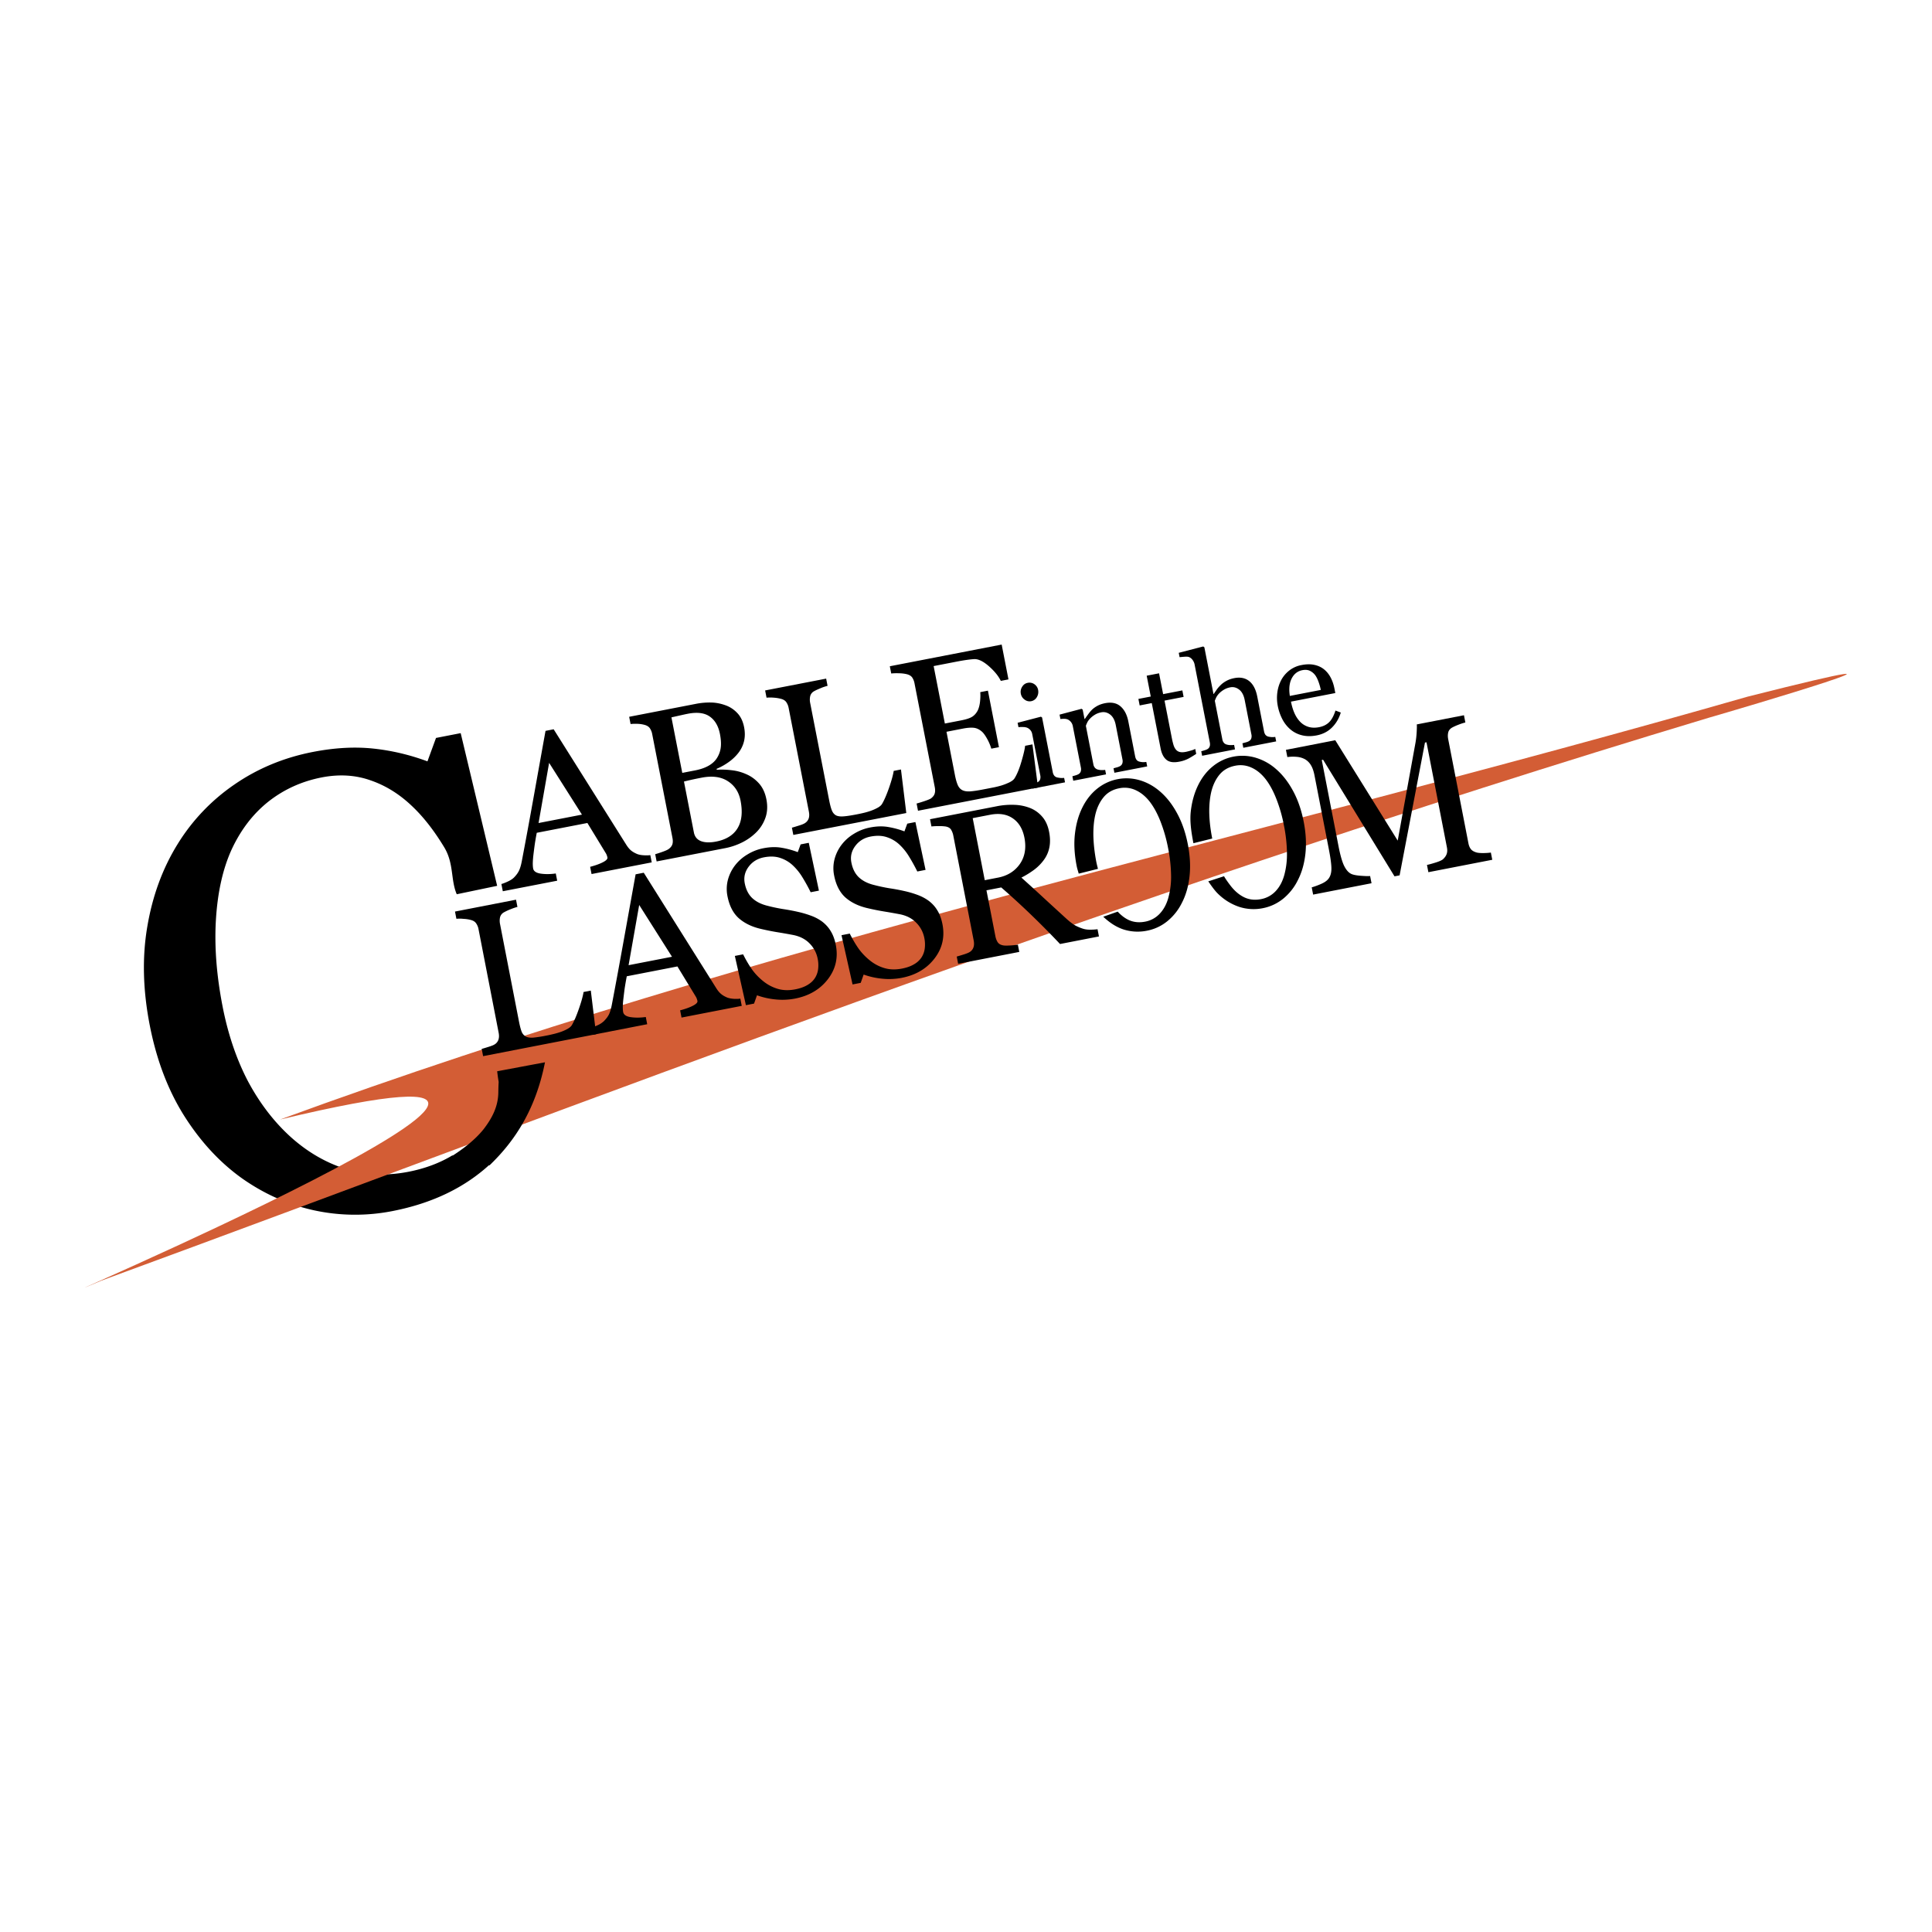
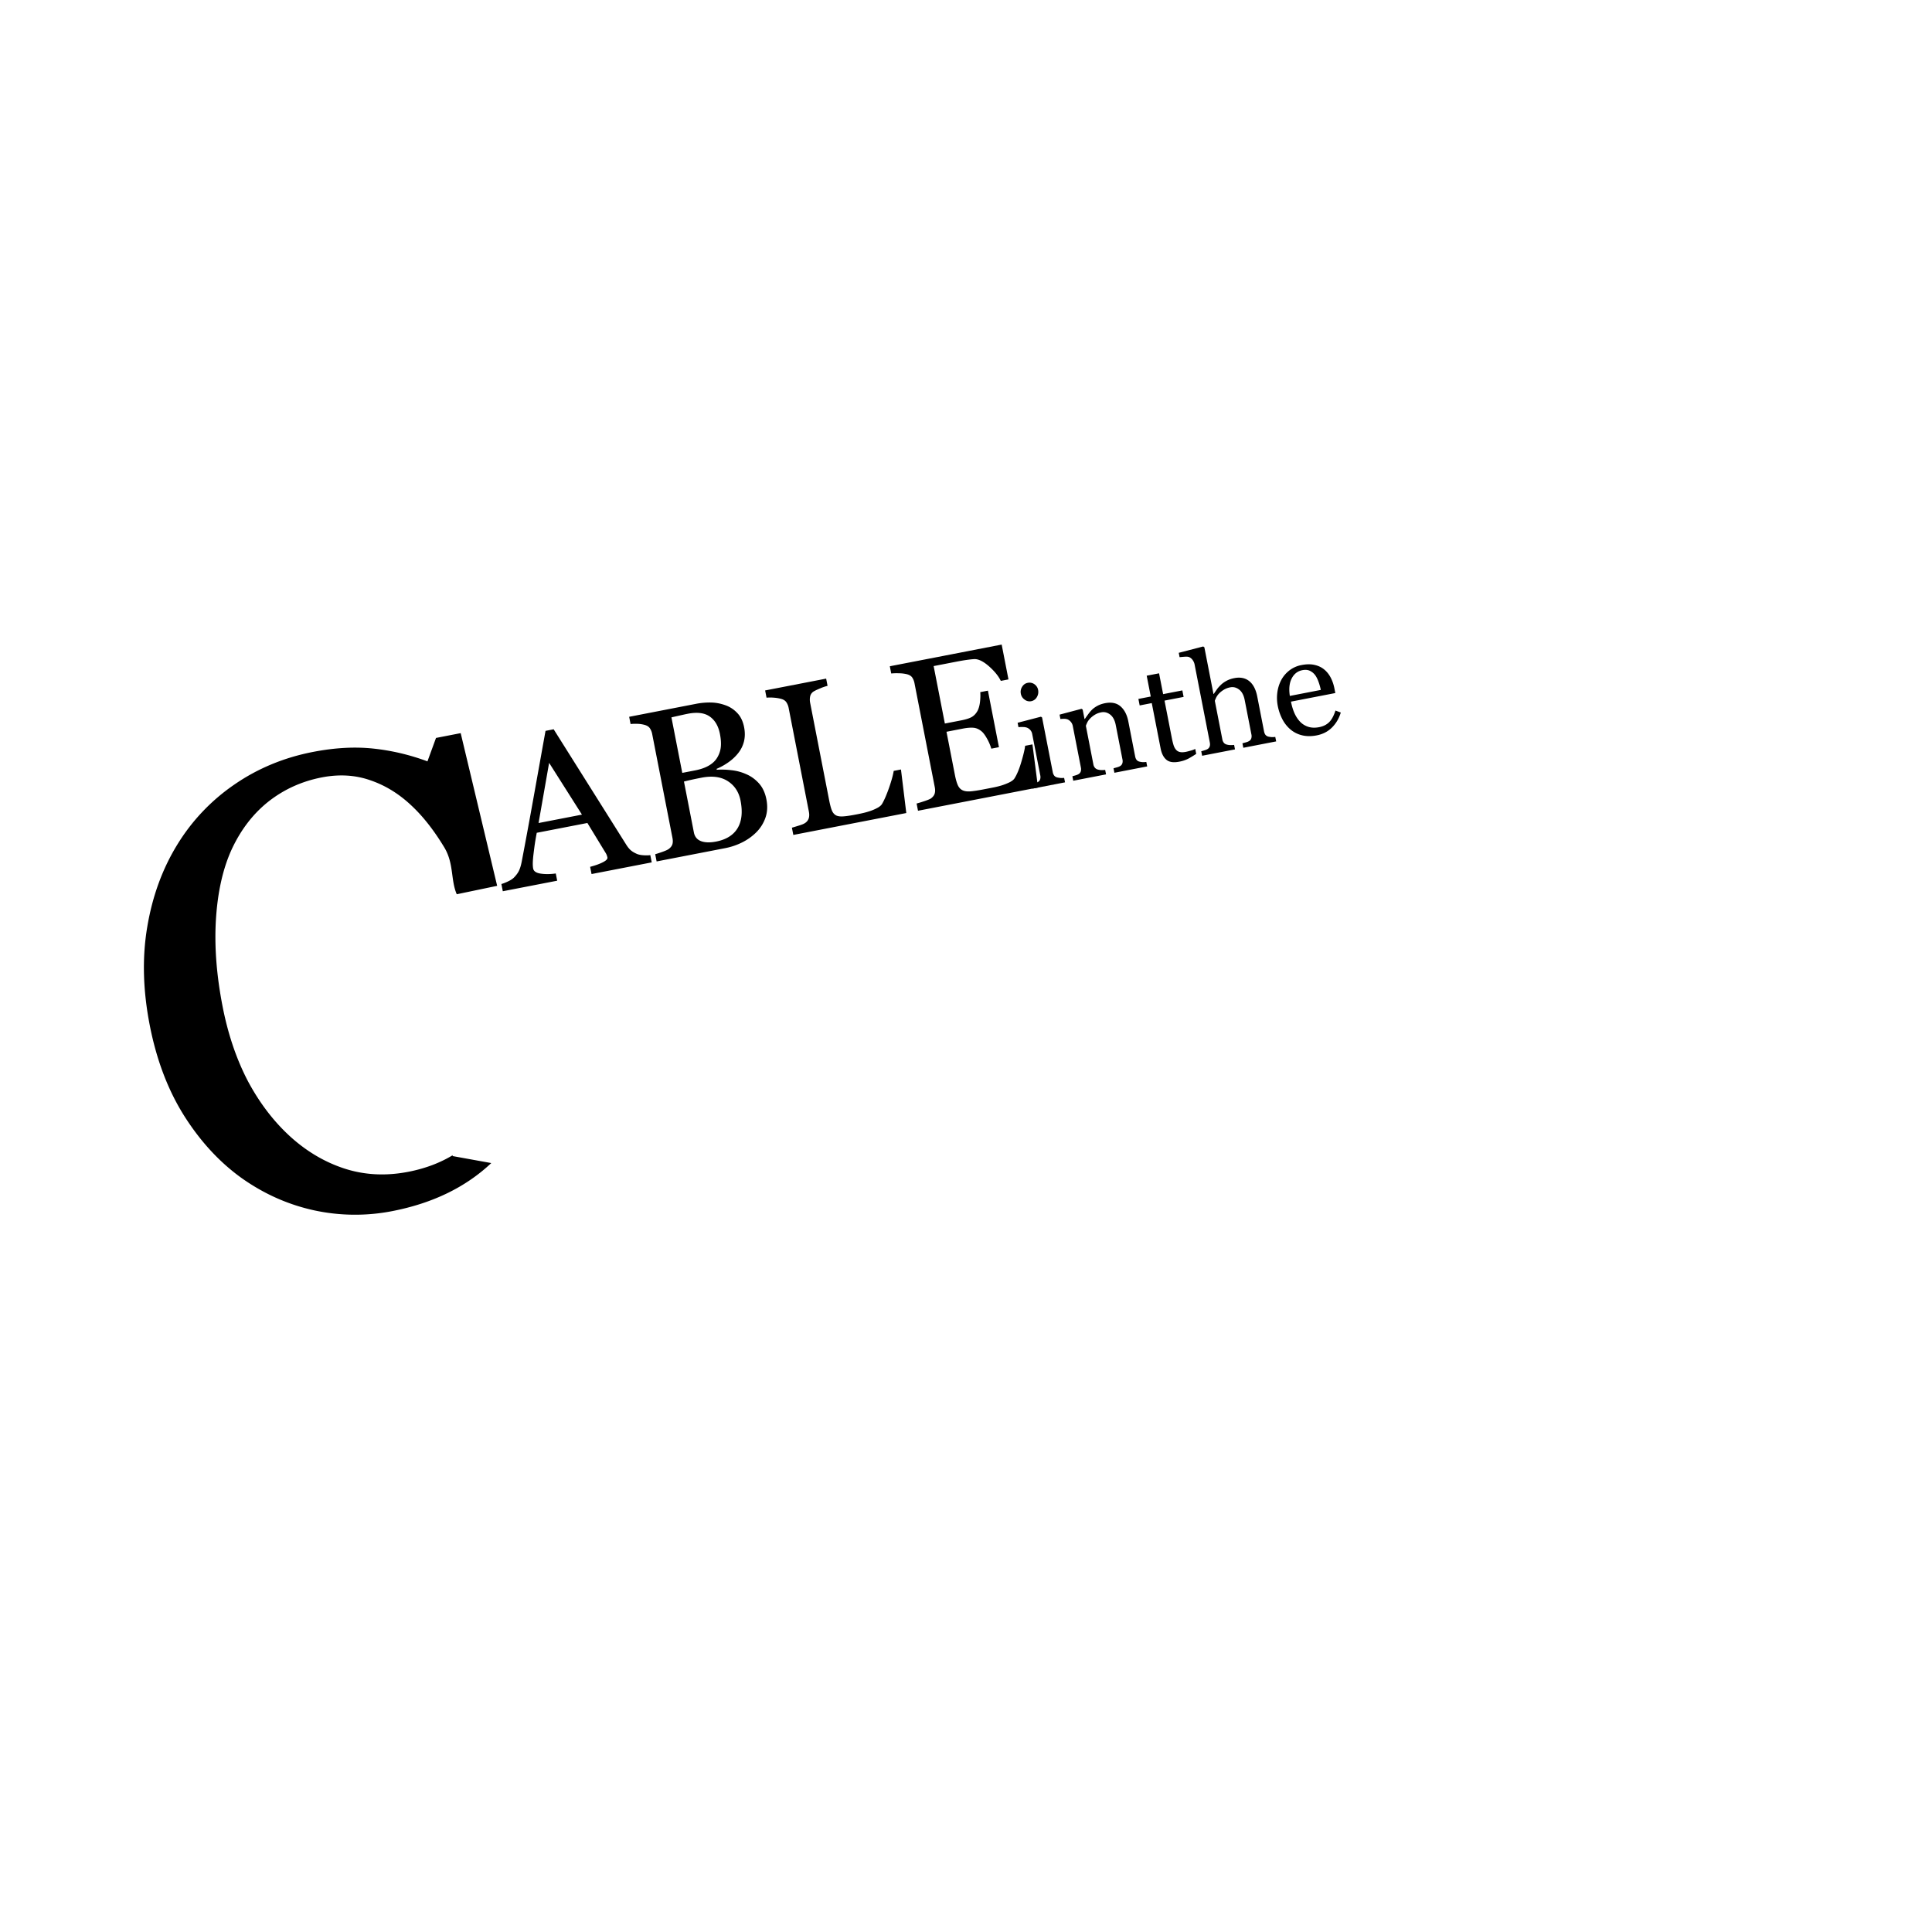
<svg xmlns="http://www.w3.org/2000/svg" width="2500" height="2500" viewBox="0 0 192.756 192.756">
  <g fill-rule="evenodd" clip-rule="evenodd">
    <path fill="#fff" d="M0 0h192.756v192.756H0V0z" />
    <path d="M49.014 116.039c-2.555 2.412-5.854 4.012-9.875 4.793a19.309 19.309 0 0 1-7.806-.078c-2.579-.564-4.979-1.631-7.199-3.199-2.2-1.574-4.114-3.639-5.738-6.197-1.629-2.578-2.783-5.609-3.461-9.098-.677-3.484-.759-6.748-.242-9.787.512-3.058 1.512-5.795 3.001-8.214a19.746 19.746 0 0 1 5.7-5.992c2.328-1.603 4.938-2.685 7.831-3.247 2.153-.419 4.153-.53 6.001-.336 1.847.194 3.654.621 5.421 1.277l.854-2.337 2.462-.479 3.639 15.234-4.032.841c-.624-1.453-.263-3.07-1.262-4.707-1.003-1.656-2.065-3.014-3.186-4.074-1.256-1.203-2.636-2.063-4.142-2.58-1.509-.537-3.136-.635-4.879-.297-1.99.387-3.76 1.189-5.311 2.405-1.532 1.214-2.755 2.803-3.671 4.769-.867 1.893-1.389 4.188-1.567 6.882-.179 2.696.039 5.623.653 8.781.542 2.789 1.389 5.285 2.541 7.488 1.167 2.178 2.58 4.023 4.236 5.529 1.651 1.49 3.464 2.553 5.441 3.189 1.996.635 4.101.736 6.317.305 1.661-.322 3.14-.875 4.435-1.66l-.076.266.049-.176 3.866.699zM65.024 86.04l-6.005 1.164-.141-.721c.521-.137.945-.288 1.275-.459.331-.168.479-.327.45-.476a1.525 1.525 0 0 0-.063-.218 1.087 1.087 0 0 0-.109-.224l-1.827-2.997-5.051.979c-.099.508-.171.951-.224 1.328-.049.373-.093.72-.129 1.036-.03.308-.045.56-.045.747.004.19.016.342.039.457.053.271.306.441.761.507.456.066.955.06 1.495-.016l.141.721-5.426 1.052-.141-.722c.174-.048.385-.128.636-.246.251-.114.453-.243.602-.383.234-.236.405-.467.516-.698.109-.229.202-.532.275-.913.372-1.947.777-4.135 1.211-6.562.435-2.423.82-4.582 1.163-6.477l.812-.158 7.234 11.503c.152.244.309.437.469.575.163.138.371.259.634.37.175.067.392.108.653.122.267.017.481.011.652-.015l.143.724zm-6.963-4.765l-3.276-5.166-1.053 6.005 4.329-.839zM74.454 77.241c.476.203.899.509 1.267.917.367.408.615.939.743 1.594.13.669.098 1.28-.096 1.833a3.825 3.825 0 0 1-.9 1.441 5.417 5.417 0 0 1-1.401 1.009 6.576 6.576 0 0 1-1.726.587l-6.83 1.324-.141-.722c.161-.045.394-.119.694-.225.303-.105.519-.201.642-.286.189-.138.314-.292.374-.469.056-.176.061-.39.012-.639L65.07 73.24a1.519 1.519 0 0 0-.237-.588c-.11-.158-.294-.271-.544-.337a3.063 3.063 0 0 0-.729-.1 4.8 4.8 0 0 0-.647.021l-.141-.721 6.657-1.291a7.053 7.053 0 0 1 1.508-.134c.491.009.974.103 1.451.277.445.158.837.417 1.173.773.339.355.564.826.678 1.409.1.51.094.979-.009 1.409a3.033 3.033 0 0 1-.574 1.173c-.26.331-.572.629-.939.891a6.254 6.254 0 0 1-1.223.687l.018.09a7.812 7.812 0 0 1 1.449.043 4.82 4.82 0 0 1 1.493.399zm-2.872-1.697a2.51 2.51 0 0 0 .337-1.059c.033-.363.001-.785-.091-1.257-.155-.794-.494-1.372-1.016-1.739s-1.249-.459-2.186-.278c-.215.042-.488.102-.812.175-.328.075-.604.135-.825.186l1.081 5.538 1.291-.25c.555-.108 1.016-.273 1.384-.492.371-.219.649-.492.837-.824zm2.302 4.33c-.167-.853-.592-1.501-1.271-1.938-.679-.438-1.551-.553-2.613-.347-.434.084-.801.159-1.097.227-.296.068-.516.122-.664.158l.99 5.077c.084.43.32.715.706.867.389.148.889.166 1.507.046 1.009-.196 1.726-.641 2.145-1.334.419-.692.52-1.612.297-2.756zM89.89 76.771l.531 4.345-11.271 2.185-.141-.722c.16-.045.392-.115.693-.21.303-.091.509-.178.62-.257a.875.875 0 0 0 .366-.47c.061-.188.063-.412.012-.675l-2.014-10.323a1.519 1.519 0 0 0-.237-.588c-.111-.162-.295-.274-.544-.337a3.742 3.742 0 0 0-.703-.112 4.116 4.116 0 0 0-.724 0l-.141-.721 6.088-1.18.141.721a4.651 4.651 0 0 0-.716.243c-.29.121-.498.215-.624.29a.769.769 0 0 0-.395.508 1.64 1.64 0 0 0-.002.655l1.889 9.682c.087.448.176.79.269 1.028.093.238.231.409.421.516.18.091.428.125.743.1.316-.021.75-.087 1.305-.195.254-.049.513-.103.781-.169.268-.067.519-.144.757-.233.228-.087.435-.185.623-.293.183-.111.315-.23.388-.356.217-.366.447-.9.695-1.603.244-.706.4-1.269.466-1.688l.724-.141zM103.008 74.267l.555 4.301-11.973 2.321-.141-.721c.202-.053.467-.133.795-.244.331-.111.541-.199.636-.264.195-.146.322-.308.373-.486.055-.18.057-.393.008-.643l-2.022-10.365a1.539 1.539 0 0 0-.227-.572c-.11-.158-.293-.267-.551-.332a3.524 3.524 0 0 0-.784-.089 5.292 5.292 0 0 0-.759.021l-.141-.721 11.16-2.164.678 3.475-.764.148c-.236-.49-.637-.978-1.197-1.47-.564-.492-1.057-.727-1.473-.701-.216.014-.471.041-.765.083s-.625.1-1 .172l-2.266.439 1.119 5.732 1.627-.315c.52-.101.892-.227 1.112-.371.221-.144.4-.351.539-.615.109-.227.188-.512.229-.861.039-.35.049-.672.025-.97l.764-.148 1.1 5.639-.762.148a4.75 4.75 0 0 0-.422-.991c-.188-.338-.363-.577-.523-.715-.26-.224-.533-.351-.816-.378-.282-.028-.647 0-1.084.084l-1.627.315.844 4.328c.085.434.183.771.291 1.009.111.237.266.405.468.499.199.095.458.131.771.11.313-.024.75-.087 1.311-.197l.885-.171a8.99 8.99 0 0 0 .916-.22c.25-.078.508-.178.77-.3.26-.126.434-.261.529-.405.244-.386.479-.942.689-1.667.215-.729.338-1.256.371-1.587l.732-.141z" />
    <path d="M106.258 78.054l-3.23.626-.088-.446c.102-.03.207-.06.316-.09s.201-.068.275-.111a.481.481 0 0 0 .24-.268.78.78 0 0 0 .016-.413l-.805-4.125a.82.82 0 0 0-.176-.378.898.898 0 0 0-.334-.247 1.171 1.171 0 0 0-.4-.066 2.695 2.695 0 0 0-.459.015l-.086-.439 2.328-.607.113.077 1.064 5.447a.778.778 0 0 0 .166.375c.08.09.193.15.334.173.107.022.211.036.311.043.1.005.207.003.326-.01l.089.444zm-2.686-9.227c.049.256.01.497-.123.722a.819.819 0 0 1-.57.41.813.813 0 0 1-.654-.159.916.916 0 0 1-.375-.577c-.049-.25-.006-.481.127-.699s.316-.349.545-.394a.85.85 0 0 1 .684.136c.198.145.321.33.366.561zM114.455 76.465l-3.271.634-.088-.446c.104-.03.217-.061.338-.094a1.29 1.29 0 0 0 .299-.115.49.49 0 0 0 .238-.267.764.764 0 0 0 .016-.414l-.67-3.435c-.094-.474-.277-.817-.549-1.031-.275-.213-.574-.29-.893-.228-.24.046-.453.126-.637.239s-.344.239-.475.377c-.127.133-.227.267-.291.404s-.109.245-.135.324l.748 3.842a.709.709 0 0 0 .17.361.604.604 0 0 0 .328.174c.104.028.213.04.328.042.115.001.232-.004.352-.018l.088.446-3.273.634-.086-.446.314-.09c.109-.031.201-.067.279-.111a.487.487 0 0 0 .238-.267.76.76 0 0 0 .016-.413l-.805-4.125a.916.916 0 0 0-.518-.668.973.973 0 0 0-.328-.059 2.791 2.791 0 0 0-.389.023l-.086-.439 2.193-.581.113.076.184.941.033-.006c.088-.127.197-.286.33-.467s.264-.336.389-.459c.146-.141.328-.27.543-.386.219-.116.469-.204.758-.26.643-.124 1.158-.016 1.545.322.387.34.645.842.773 1.505l.678 3.475c.031.16.084.281.158.368.072.087.18.145.322.173.117.025.215.037.299.041.082.003.195-.004.336-.022l.088.446zM119.346 75.214c-.27.18-.527.335-.771.469a3.28 3.28 0 0 1-.938.313c-.561.109-.984.042-1.266-.196-.283-.237-.475-.613-.576-1.128l-.883-4.524-1.207.234-.127-.65 1.234-.239-.406-2.078 1.234-.239.406 2.078 1.918-.372.125.649-1.904.37.729 3.733a6.8 6.8 0 0 0 .168.694c.055.184.137.338.242.462a.702.702 0 0 0 .381.235c.16.039.361.036.604-.011.113-.022.277-.063.492-.126a2.25 2.25 0 0 0 .449-.168l.096.494zM127.324 73.97l-3.279.636-.088-.446c.102-.029.215-.061.34-.094s.225-.073.301-.116a.483.483 0 0 0 .238-.267.764.764 0 0 0 .016-.414l-.67-3.436c-.094-.474-.275-.817-.549-1.03-.275-.213-.57-.29-.893-.228a1.929 1.929 0 0 0-.633.238c-.188.113-.348.24-.484.38a1.705 1.705 0 0 0-.287.405 3.656 3.656 0 0 0-.133.321l.75 3.842a.729.729 0 0 0 .164.362c.08.087.188.146.326.174.107.027.217.04.326.042.111.003.232-.004.359-.019l.088.446-3.279.636-.088-.446c.104-.03.209-.062.32-.096.111-.031.203-.068.273-.106.121-.063.201-.154.244-.268s.049-.252.018-.414l-1.518-7.775a1.124 1.124 0 0 0-.193-.442.845.845 0 0 0-.344-.292c-.092-.042-.244-.058-.453-.041-.211.014-.381.03-.508.045l-.084-.435 2.441-.634.115.083.908 4.659.027-.005c.119-.177.23-.335.328-.474.1-.14.238-.291.41-.457.152-.142.336-.271.555-.388s.473-.204.762-.26c.596-.116 1.092-.015 1.486.299.393.315.66.827.799 1.534l.678 3.475c.031.16.084.282.158.368a.565.565 0 0 0 .326.172c.111.021.211.033.301.038.086.002.197-.002.336-.02l.09.448zM133.77 71.089c-.176.588-.467 1.084-.875 1.492s-.918.67-1.527.788c-.537.104-1.025.101-1.467-.01a2.787 2.787 0 0 1-1.15-.579 3.362 3.362 0 0 1-.809-1.023 4.923 4.923 0 0 1-.461-1.338 4.173 4.173 0 0 1-.043-1.316c.057-.445.186-.859.387-1.246.195-.369.465-.69.807-.96a2.81 2.81 0 0 1 1.227-.545c.488-.095.922-.1 1.299-.012.379.085.701.24.969.464.258.214.471.482.639.805.17.325.293.687.371 1.087l.088.449-4.424.857c.084.437.203.827.355 1.167.154.342.348.628.582.866.227.227.496.388.811.486.314.095.67.105 1.062.029.402-.078.73-.24.984-.484.254-.243.471-.635.645-1.175l.53.198zm-1.993-2.255a5.486 5.486 0 0 0-.225-.801c-.1-.28-.213-.508-.346-.684a1.431 1.431 0 0 0-.527-.426c-.207-.097-.453-.116-.736-.061-.475.092-.83.365-1.066.821-.238.457-.299 1.039-.189 1.75l3.089-.599z" />
-     <path d="M170.49 71.608c-61.236 18.43-111.954 38.401-160.358 56.153-13.723 5.818 63.902-27.105 17.808-16.066 48.614-17.827 96.773-27.954 146.417-42.189 23.168-5.854-1.261 1.355-3.867 2.102z" fill="#d35d35" />
-     <path d="M58.945 98.832l.528 4.35-11.273 2.191-.141-.723c.16-.045.39-.113.688-.207.305-.094.514-.18.625-.258a.866.866 0 0 0 .362-.473c.062-.188.067-.412.016-.678l-2.007-10.329a1.47 1.47 0 0 0-.241-.586c-.109-.161-.289-.274-.541-.338a3.385 3.385 0 0 0-.707-.105 3.569 3.569 0 0 0-.719-.008l-.14-.722 6.089-1.184.141.723c-.188.044-.43.125-.723.245a5.473 5.473 0 0 0-.619.29.783.783 0 0 0-.396.509c-.043.212-.043.43 0 .654l1.883 9.689c.087.447.175.793.265 1.035a.96.96 0 0 0 .426.508c.179.092.425.127.738.109a12.9 12.9 0 0 0 1.311-.203c.25-.047.51-.105.779-.172s.521-.143.757-.23c.229-.088.436-.184.619-.291.188-.113.32-.232.394-.359.216-.367.447-.9.691-1.602.249-.709.406-1.273.472-1.695l.723-.14z" />
-     <path d="M74.005 100.355l-6.008 1.168-.141-.721c.522-.137.946-.289 1.272-.459.333-.17.484-.328.455-.479a1.55 1.55 0 0 0-.064-.221 1.108 1.108 0 0 0-.106-.221l-1.828-3-5.052.982c-.098.512-.173.955-.227 1.332-.047.375-.089.721-.125 1.035-.032.311-.047.559-.045.748s.014.342.037.457c.053.271.307.441.763.506.456.066.954.061 1.495-.016l.14.721-5.429 1.057-.14-.723c.174-.047.386-.127.639-.24a2.3 2.3 0 0 0 .599-.391c.235-.236.408-.465.52-.691.11-.232.201-.539.275-.918.373-1.951.777-4.141 1.213-6.567l1.167-6.483.813-.158 7.228 11.509c.152.244.309.436.47.572.16.139.37.264.632.373.173.066.394.107.657.127.263.012.479.006.649-.021l.141.722zm-6.96-4.899l-3.273-5.167-1.058 6.008 4.331-.841zM82.006 91.933c.371.28.667.608.888.988.227.371.391.825.496 1.36.248 1.274-.019 2.417-.8 3.426-.781 1.01-1.87 1.65-3.267 1.922a6.688 6.688 0 0 1-1.988.08 7.669 7.669 0 0 1-1.81-.408l-.293.828-.813.158-1.103-4.914.824-.159c.288.576.591 1.09.911 1.542.326.443.716.842 1.172 1.197.43.33.902.57 1.416.717.521.145 1.093.156 1.716.035.468-.092.863-.232 1.185-.42.329-.191.58-.42.754-.686.173-.266.281-.557.325-.875a3.191 3.191 0 0 0-.041-1.079 2.928 2.928 0 0 0-.8-1.512c-.423-.438-.982-.723-1.676-.855a58.788 58.788 0 0 0-1.627-.285 25.083 25.083 0 0 1-1.593-.323c-.884-.208-1.61-.563-2.179-1.064-.563-.509-.938-1.241-1.124-2.198a3.637 3.637 0 0 1 .037-1.6 4.076 4.076 0 0 1 .709-1.457 4.338 4.338 0 0 1 1.233-1.093 4.736 4.736 0 0 1 1.617-.631c.664-.129 1.278-.143 1.838-.041a8.565 8.565 0 0 1 1.582.431l.283-.772.813-.158 1.013 4.772-.824.16a17.822 17.822 0 0 0-.814-1.477 5.626 5.626 0 0 0-.986-1.222 3.362 3.362 0 0 0-1.25-.728c-.466-.155-1.004-.174-1.614-.056-.644.126-1.152.439-1.526.941-.374.501-.502 1.051-.387 1.646.122.625.368 1.114.74 1.471.371.351.859.604 1.466.76a17.27 17.27 0 0 0 1.574.337c.514.077 1.014.169 1.5.279.441.097.87.221 1.286.373.422.149.8.346 1.137.59zM92.646 89.866c.371.279.667.608.888.987.227.371.392.824.496 1.359.248 1.274-.019 2.417-.8 3.426-.781 1.01-1.87 1.651-3.266 1.922a6.698 6.698 0 0 1-1.989.08 7.683 7.683 0 0 1-1.809-.408l-.293.828-.813.158-1.103-4.914.823-.16c.289.577.592 1.091.912 1.542.326.442.716.842 1.172 1.197.43.332.901.57 1.416.716.52.146 1.093.157 1.716.036.468-.092.863-.23 1.184-.42a2.19 2.19 0 0 0 .754-.685 2.12 2.12 0 0 0 .325-.876 3.16 3.16 0 0 0-.041-1.078 2.921 2.921 0 0 0-.8-1.512c-.423-.438-.982-.723-1.675-.855a63.564 63.564 0 0 0-1.627-.285 24.341 24.341 0 0 1-1.593-.324c-.884-.207-1.611-.562-2.18-1.063-.562-.509-.937-1.242-1.123-2.198a3.607 3.607 0 0 1 .037-1.6 4.057 4.057 0 0 1 .708-1.457 4.35 4.35 0 0 1 1.232-1.094 4.774 4.774 0 0 1 1.618-.631c.664-.129 1.277-.143 1.839-.041a8.598 8.598 0 0 1 1.581.431l.283-.772.812-.158 1.013 4.772-.824.16a17.954 17.954 0 0 0-.814-1.477 5.602 5.602 0 0 0-.986-1.223 3.362 3.362 0 0 0-1.25-.728c-.467-.155-1.004-.173-1.614-.056-.645.126-1.153.438-1.526.94-.375.502-.503 1.051-.387 1.647.121.624.367 1.114.739 1.47.371.351.859.604 1.467.76.541.142 1.065.254 1.574.338a19.61 19.61 0 0 1 1.499.278c.441.097.869.221 1.285.373.424.153.804.351 1.14.595zM109.643 93.429l-3.883.755a86.466 86.466 0 0 0-3.018-3.043 78.701 78.701 0 0 0-2.848-2.601l-1.475.287.891 4.575c.045.237.123.44.234.608.107.162.293.267.557.313.131.024.354.026.666.007a7.72 7.72 0 0 0 .787-.079l.139.722-6.099 1.186-.141-.722c.161-.045.389-.114.688-.207.305-.095.513-.182.625-.259a.858.858 0 0 0 .362-.471c.061-.188.066-.414.016-.679l-2.028-10.43a1.812 1.812 0 0 0-.224-.61c-.104-.169-.29-.277-.559-.324a4.318 4.318 0 0 0-.693-.034 5.731 5.731 0 0 0-.71.033l-.141-.722 6.659-1.294a7.48 7.48 0 0 1 1.756-.141 4.69 4.69 0 0 1 1.57.317c.473.19.877.48 1.213.872.336.385.562.887.682 1.503.109.555.121 1.063.033 1.523-.086.46-.266.879-.537 1.255a4.638 4.638 0 0 1-.949.976 8.79 8.79 0 0 1-1.309.813c.895.804 1.639 1.482 2.232 2.035.6.552 1.33 1.221 2.193 2.01.377.348.705.598.98.749.281.143.551.252.812.328.193.054.426.079.699.074.275-.003.5-.019.678-.046l.142.721zm-7.436-9.852c-.172-.874-.557-1.517-1.156-1.927-.602-.417-1.359-.537-2.275-.359l-1.729.335 1.203 6.191 1.332-.259c.936-.182 1.656-.631 2.164-1.349.506-.724.66-1.601.461-2.632zM148.885 85.78l-6.375 1.239-.141-.723c.23-.051.52-.132.871-.242.357-.112.598-.219.719-.32.186-.169.309-.344.373-.526.068-.189.078-.409.029-.66l-2.039-10.491-.152.029-2.531 13.248-.508.098-7.125-11.632-.133.025 1.674 8.61c.162.834.336 1.458.521 1.872.193.413.416.693.67.84.178.113.512.188 1.004.227.494.038.811.047.955.025l.141.722-5.826 1.133-.141-.722c.301-.086.609-.199.926-.338.324-.14.564-.302.719-.487.199-.236.307-.559.318-.969.012-.41-.072-1.076-.252-1.998l-1.434-7.381c-.084-.427-.201-.766-.357-1.017a1.675 1.675 0 0 0-.564-.576 2.03 2.03 0 0 0-.852-.255 4.044 4.044 0 0 0-.936.022l-.141-.721 4.922-.958 6.23 10.015 1.768-9.733c.064-.356.105-.724.125-1.1.021-.384.025-.638.01-.761l4.707-.915.139.722a5.468 5.468 0 0 0-.713.233 5.187 5.187 0 0 0-.611.277c-.215.126-.344.292-.389.498-.045.206-.045.42-.002.644l2.021 10.4c.047.237.125.429.238.576s.297.259.553.336c.135.044.363.066.688.066.322-.006.574-.023.76-.052l.141.72zM107.625 87.163c-.074-.273-.152-.483-.207-.77-.229-1.172-.285-2.244-.17-3.216.113-.979.361-1.854.746-2.625.381-.763.873-1.386 1.477-1.87a4.663 4.663 0 0 1 4.289-.823c.746.228 1.43.619 2.051 1.173.639.566 1.193 1.291 1.664 2.178.469.878.814 1.887 1.035 3.026.223 1.146.279 2.214.168 3.207s-.363 1.868-.756 2.625a5.51 5.51 0 0 1-1.465 1.847 4.576 4.576 0 0 1-2.027.942 4.666 4.666 0 0 1-2.338-.125c-.752-.248-1.402-.693-2.02-1.27l1.443-.508c.324.351.664.622 1.047.811.51.246 1.072.309 1.691.188a2.66 2.66 0 0 0 1.471-.813c.4-.429.688-.978.861-1.645a7.835 7.835 0 0 0 .252-2.221 15.057 15.057 0 0 0-.295-2.654 15.03 15.03 0 0 0-.766-2.679c-.314-.796-.676-1.458-1.086-1.982-.41-.519-.873-.893-1.385-1.125a2.624 2.624 0 0 0-1.641-.187c-.648.126-1.166.42-1.549.882-.383.461-.658 1.031-.824 1.71-.154.649-.223 1.387-.203 2.213.025.825.125 1.678.295 2.558.051.255.104.435.16.675l-1.918.478z" />
-     <path d="M119.068 84.127c-.227-1.172-.375-2.227-.26-3.199.113-.978.363-1.853.748-2.625.381-.763.871-1.387 1.477-1.869a4.651 4.651 0 0 1 4.288-.823 5.413 5.413 0 0 1 2.051 1.173c.639.565 1.193 1.291 1.664 2.176.469.88.814 1.889 1.035 3.028.225 1.146.279 2.213.168 3.207-.111.991-.363 1.867-.756 2.626a5.525 5.525 0 0 1-1.463 1.846c-.6.481-1.275.796-2.027.943a4.665 4.665 0 0 1-2.338-.126 5.505 5.505 0 0 1-2.055-1.236c-.379-.344-.729-.852-1.049-1.316l1.57-.51c.164.289.434.66.625.908.408.54.867.936 1.379 1.188.508.246 1.072.309 1.689.188a2.667 2.667 0 0 0 1.473-.813c.398-.429.686-.978.861-1.645a7.848 7.848 0 0 0 .25-2.222 14.88 14.88 0 0 0-.295-2.654 14.853 14.853 0 0 0-.766-2.678c-.312-.798-.676-1.458-1.086-1.984-.41-.518-.871-.893-1.383-1.123a2.612 2.612 0 0 0-1.641-.188c-.65.127-1.168.421-1.551.881-.383.462-.658 1.033-.824 1.711-.154.649-.223 1.387-.201 2.212.025.826.123 1.577.293 2.458l-1.876.466zM44.882 115.475c1.291-.805 2.495-1.734 3.353-2.797.85-1.102 1.463-2.258 1.482-3.674.024-1.805.104-.318-.115-2.123l4.771-.895c-.923 4.672-2.986 7.846-5.536 10.279l-3.955-.79z" />
  </g>
</svg>